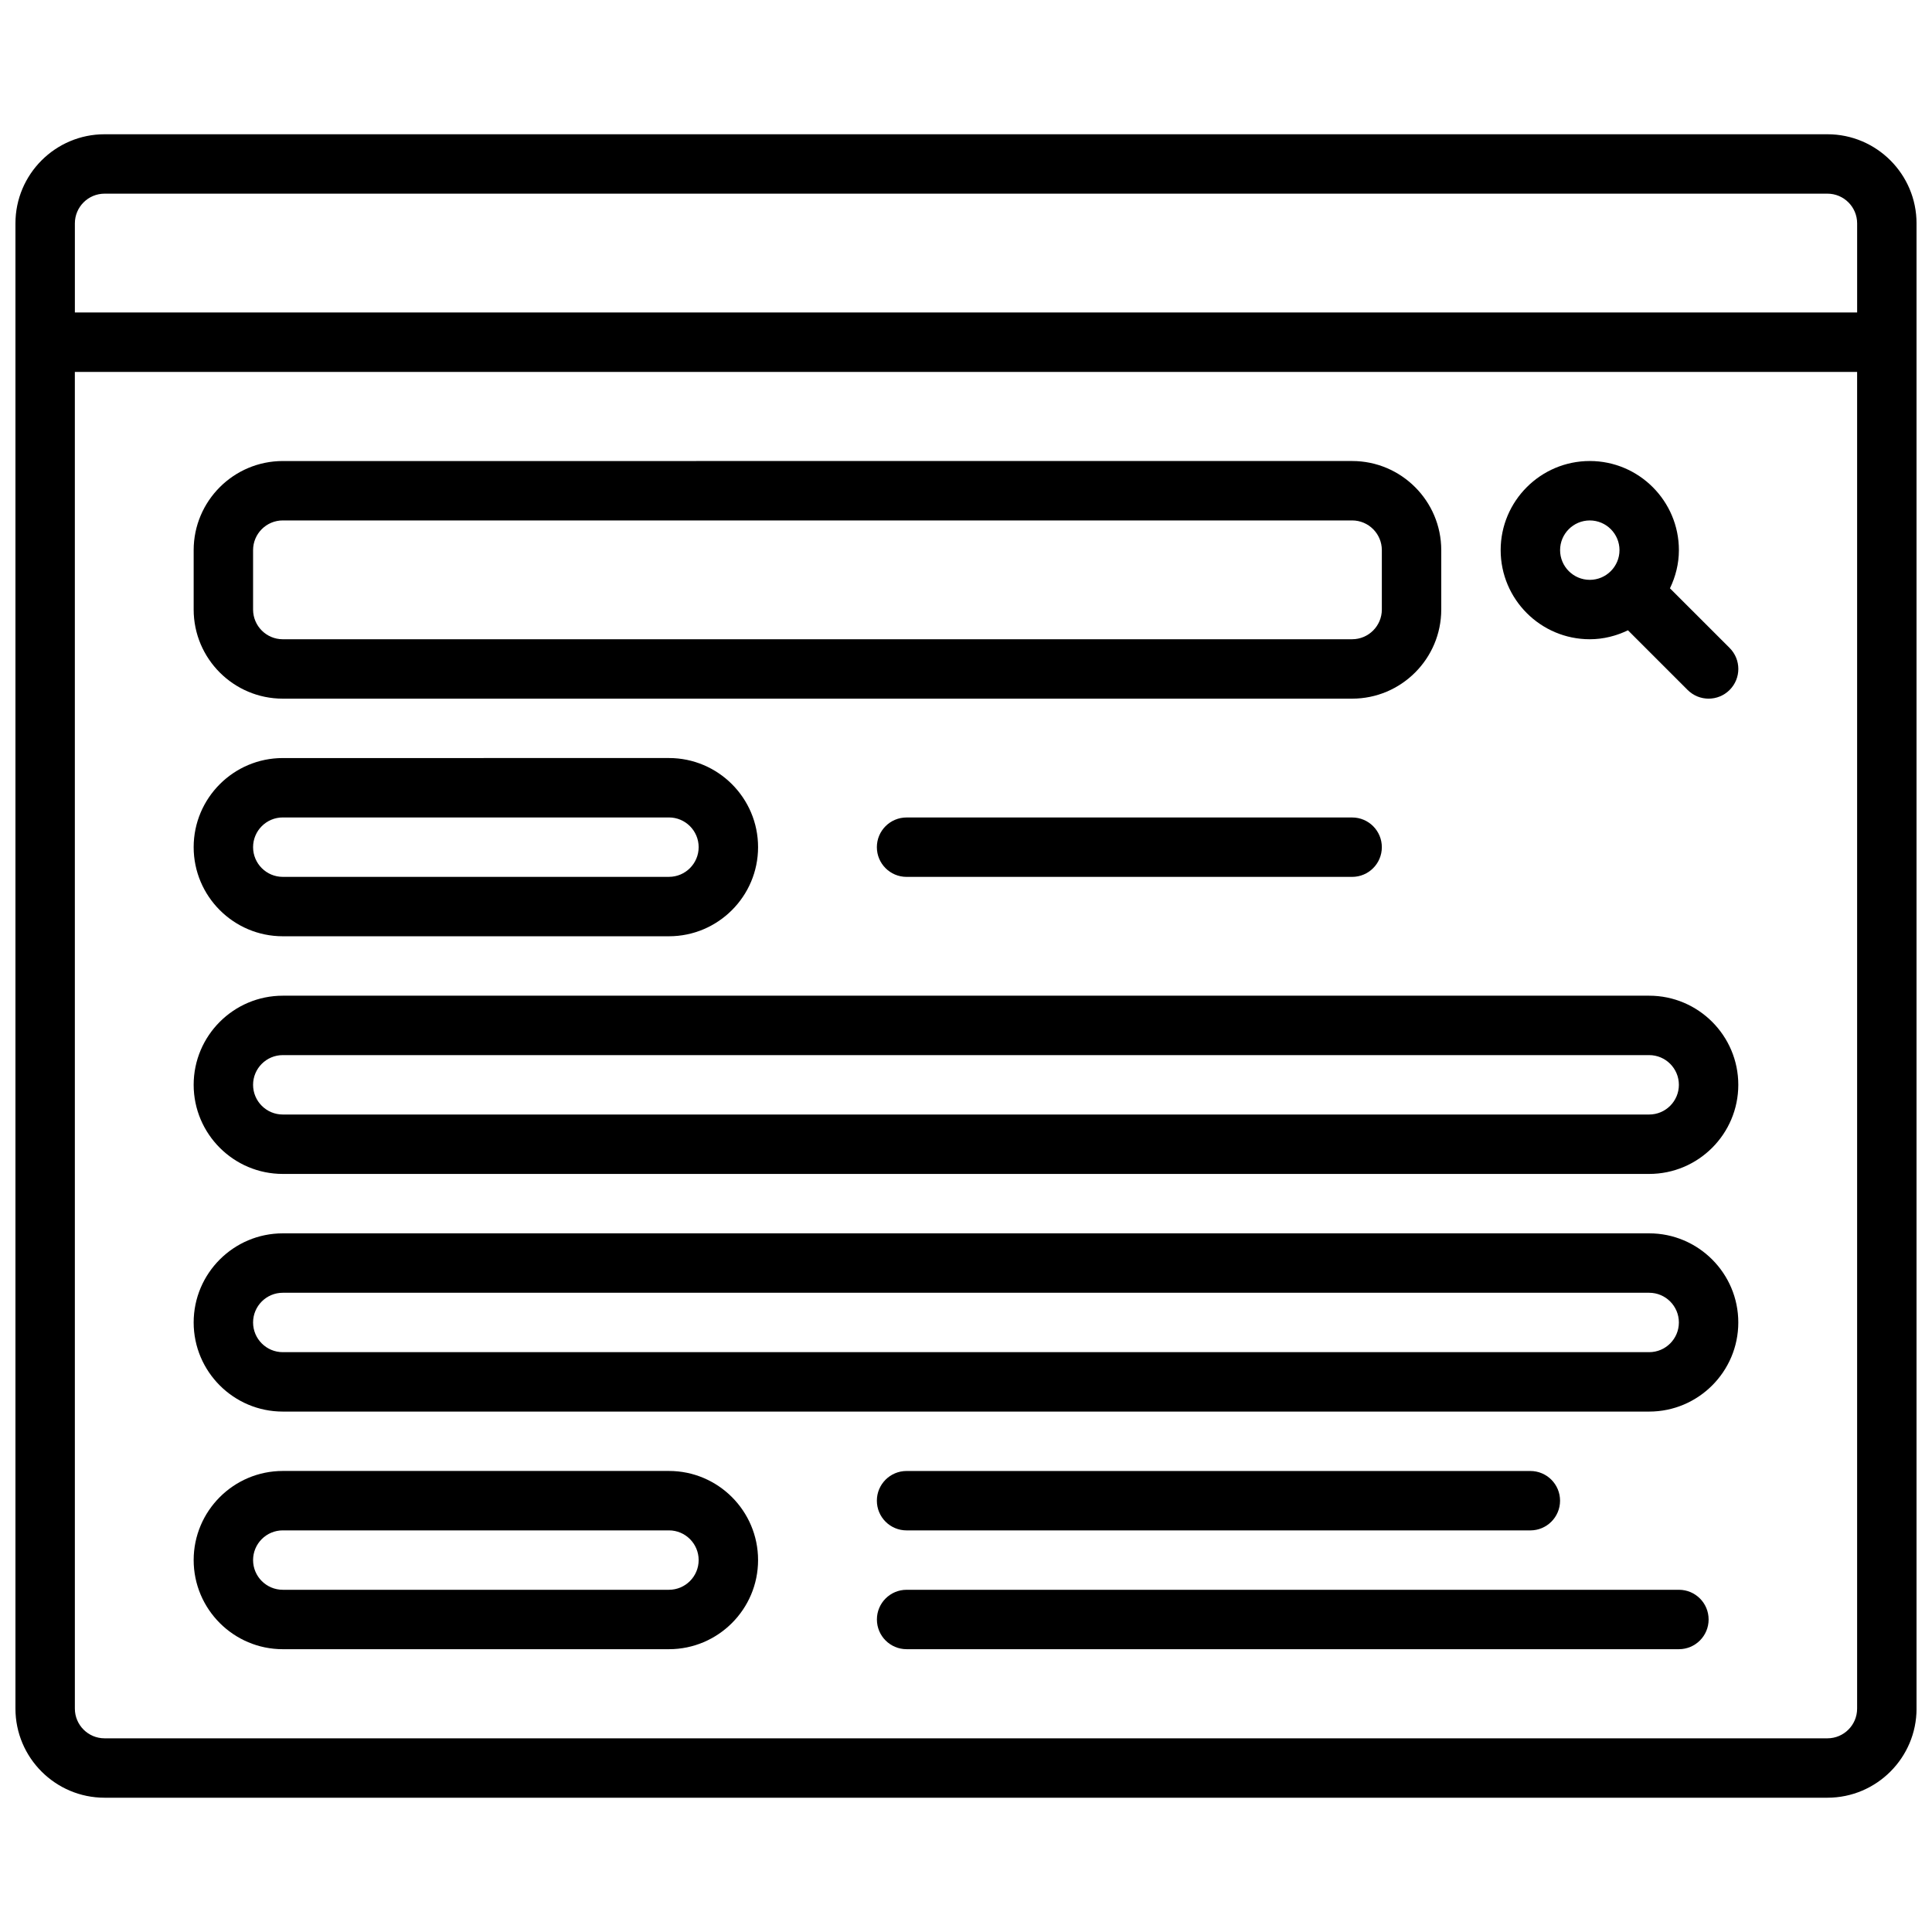
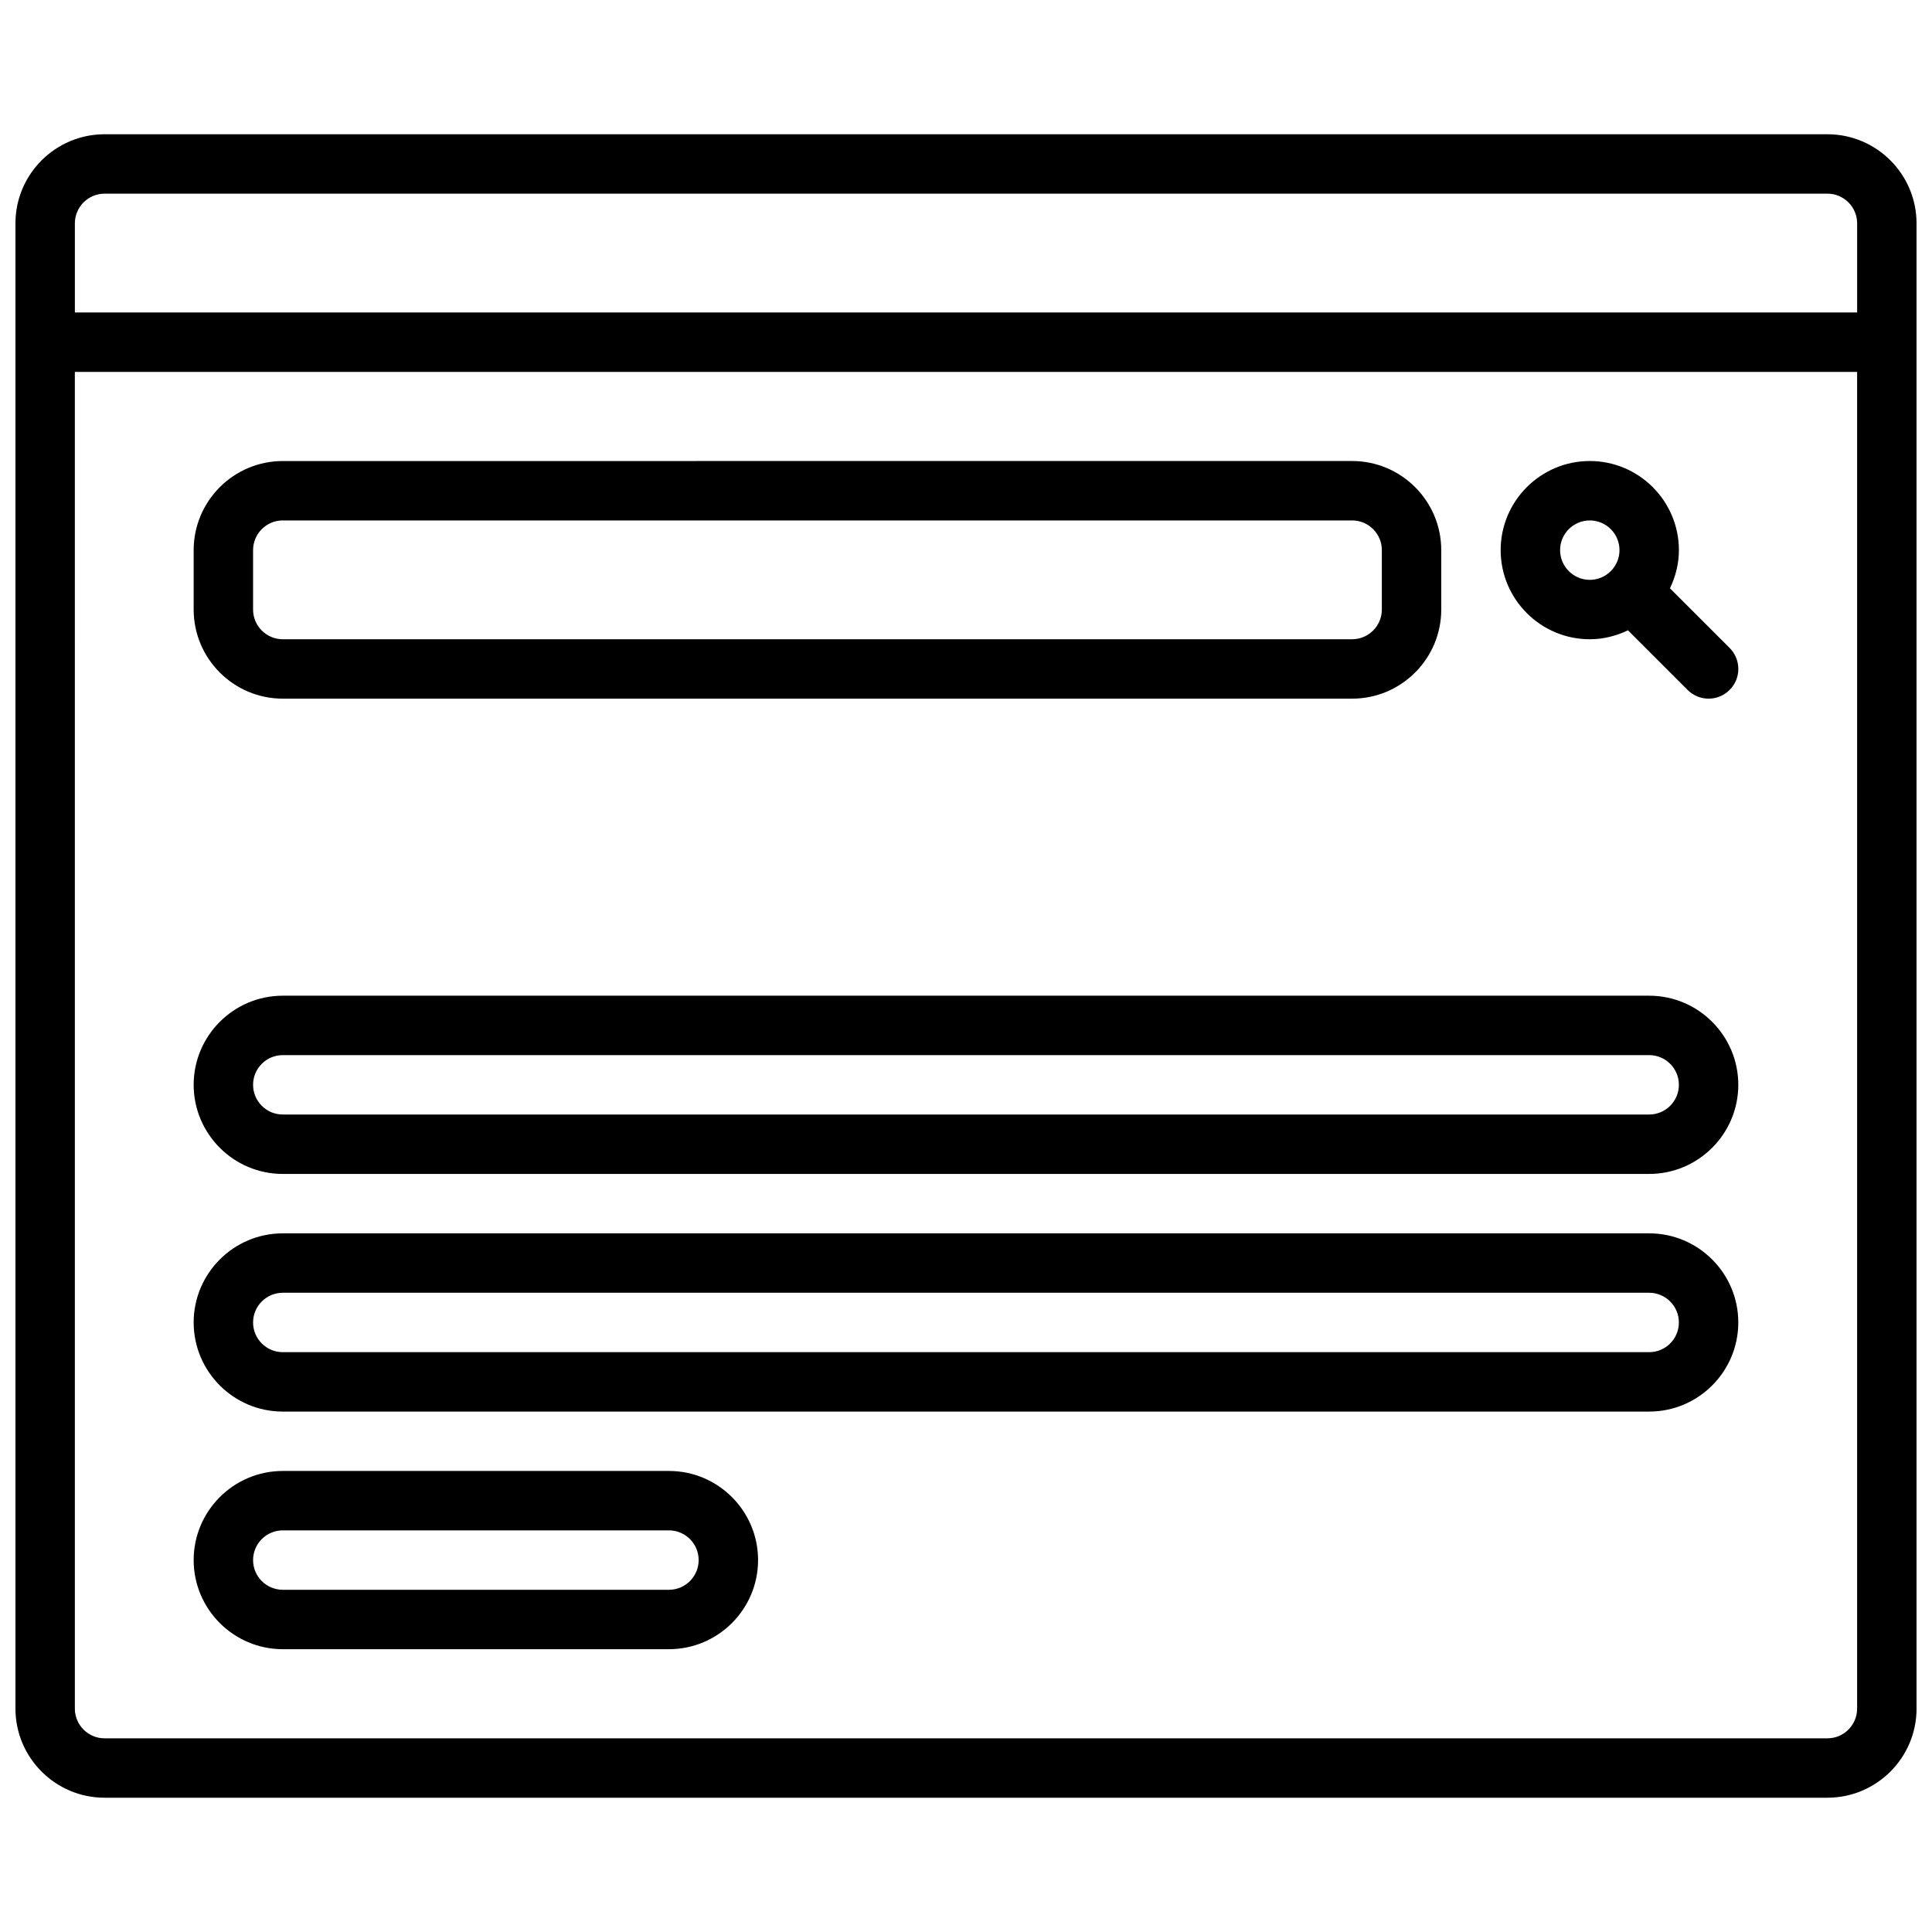
<svg xmlns="http://www.w3.org/2000/svg" width="800px" height="800px" version="1.1" viewBox="144 144 512 512">
  <defs>
    <clipPath id="a">
      <path d="m148.09 179h503.81v442h-503.81z" />
    </clipPath>
  </defs>
  <g clip-path="url(#a)">
    <path d="m628.29 179.58h-456.58c-13.02 0-23.617 10.594-23.617 23.617v393.6c0 13.02 10.598 23.617 23.617 23.617h456.58c13.02 0 23.617-10.598 23.617-23.617l-0.004-393.6c0-13.023-10.594-23.617-23.613-23.617zm-456.58 15.742h456.58c4.344 0 7.871 3.535 7.871 7.871v23.617h-472.32v-23.613c0-4.34 3.527-7.875 7.875-7.875zm456.58 409.35h-456.58c-4.344 0-7.871-3.535-7.871-7.871l-0.004-354.24h472.32v354.24c0.004 4.336-3.523 7.871-7.867 7.871z" />
  </g>
  <path d="m586.62 299.97c-0.023-0.016-0.047-0.023-0.07-0.047 1.48-3.078 2.375-6.496 2.375-10.133 0-13.02-10.598-23.617-23.617-23.617-13.02 0-23.617 10.598-23.617 23.617 0 13.02 10.598 23.617 23.617 23.617 3.644 0 7.047-0.898 10.133-2.379 0.023 0.023 0.023 0.047 0.047 0.07l15.742 15.742c1.539 1.539 3.555 2.309 5.57 2.309s4.031-0.77 5.566-2.305c3.078-3.078 3.078-8.055 0-11.133zm-21.309-2.305c-4.344 0-7.871-3.535-7.871-7.871 0-4.336 3.527-7.871 7.871-7.871s7.871 3.535 7.871 7.871c0 4.336-3.527 7.871-7.871 7.871z" />
  <path d="m218.94 329.15h283.39c13.02 0 23.617-10.598 23.617-23.617v-15.742c0-13.02-10.598-23.617-23.617-23.617l-283.39 0.004c-13.02 0-23.617 10.598-23.617 23.617v15.742c0 13.02 10.598 23.613 23.617 23.613zm-7.871-39.359c0-4.336 3.527-7.871 7.871-7.871h283.39c4.344 0 7.871 3.535 7.871 7.871v15.742c0 4.336-3.527 7.871-7.871 7.871l-283.39 0.004c-4.344 0-7.871-3.535-7.871-7.871z" />
-   <path d="m218.94 392.12h102.34c13.02 0 23.617-10.598 23.617-23.617 0-13.02-10.598-23.617-23.617-23.617l-102.34 0.004c-13.02 0-23.617 10.598-23.617 23.617s10.598 23.613 23.617 23.613zm0-31.488h102.34c4.344 0 7.871 3.535 7.871 7.871 0 4.336-3.527 7.871-7.871 7.871l-102.34 0.004c-4.344 0-7.871-3.535-7.871-7.871 0-4.34 3.527-7.875 7.871-7.875z" />
  <path d="m321.28 533.82h-102.34c-13.02 0-23.617 10.598-23.617 23.617 0 13.02 10.598 23.617 23.617 23.617h102.34c13.02 0 23.617-10.598 23.617-23.617 0-13.023-10.598-23.617-23.617-23.617zm0 31.488h-102.34c-4.344 0-7.871-3.535-7.871-7.871 0-4.336 3.527-7.871 7.871-7.871h102.34c4.344 0 7.871 3.535 7.871 7.871 0 4.336-3.523 7.871-7.871 7.871z" />
  <path d="m581.05 407.87h-362.11c-13.02 0-23.617 10.598-23.617 23.617s10.598 23.617 23.617 23.617h362.11c13.02 0 23.617-10.598 23.617-23.617 0-13.023-10.598-23.617-23.617-23.617zm0 31.488h-362.11c-4.344 0-7.871-3.535-7.871-7.871 0-4.336 3.527-7.871 7.871-7.871h362.11c4.344 0 7.871 3.535 7.871 7.871 0 4.336-3.523 7.871-7.871 7.871z" />
  <path d="m581.05 470.85h-362.11c-13.02 0-23.617 10.598-23.617 23.617 0 13.02 10.598 23.617 23.617 23.617h362.11c13.02 0 23.617-10.598 23.617-23.617 0-13.023-10.598-23.617-23.617-23.617zm0 31.488h-362.11c-4.344 0-7.871-3.535-7.871-7.871 0-4.336 3.527-7.871 7.871-7.871h362.11c4.344 0 7.871 3.535 7.871 7.871 0 4.336-3.523 7.871-7.871 7.871z" />
-   <path d="m384.25 360.64c-4.352 0-7.871 3.527-7.871 7.871s3.519 7.871 7.871 7.871h118.08c4.352 0 7.871-3.527 7.871-7.871s-3.519-7.871-7.871-7.871z" />
-   <path d="m588.93 565.31h-204.67c-4.352 0-7.871 3.527-7.871 7.871s3.519 7.871 7.871 7.871h204.67c4.352 0 7.871-3.527 7.871-7.871 0.004-4.348-3.516-7.871-7.871-7.871z" />
-   <path d="m384.25 549.57h165.31c4.352 0 7.871-3.527 7.871-7.871s-3.519-7.871-7.871-7.871h-165.31c-4.352 0-7.871 3.527-7.871 7.871s3.519 7.871 7.871 7.871z" />
</svg>